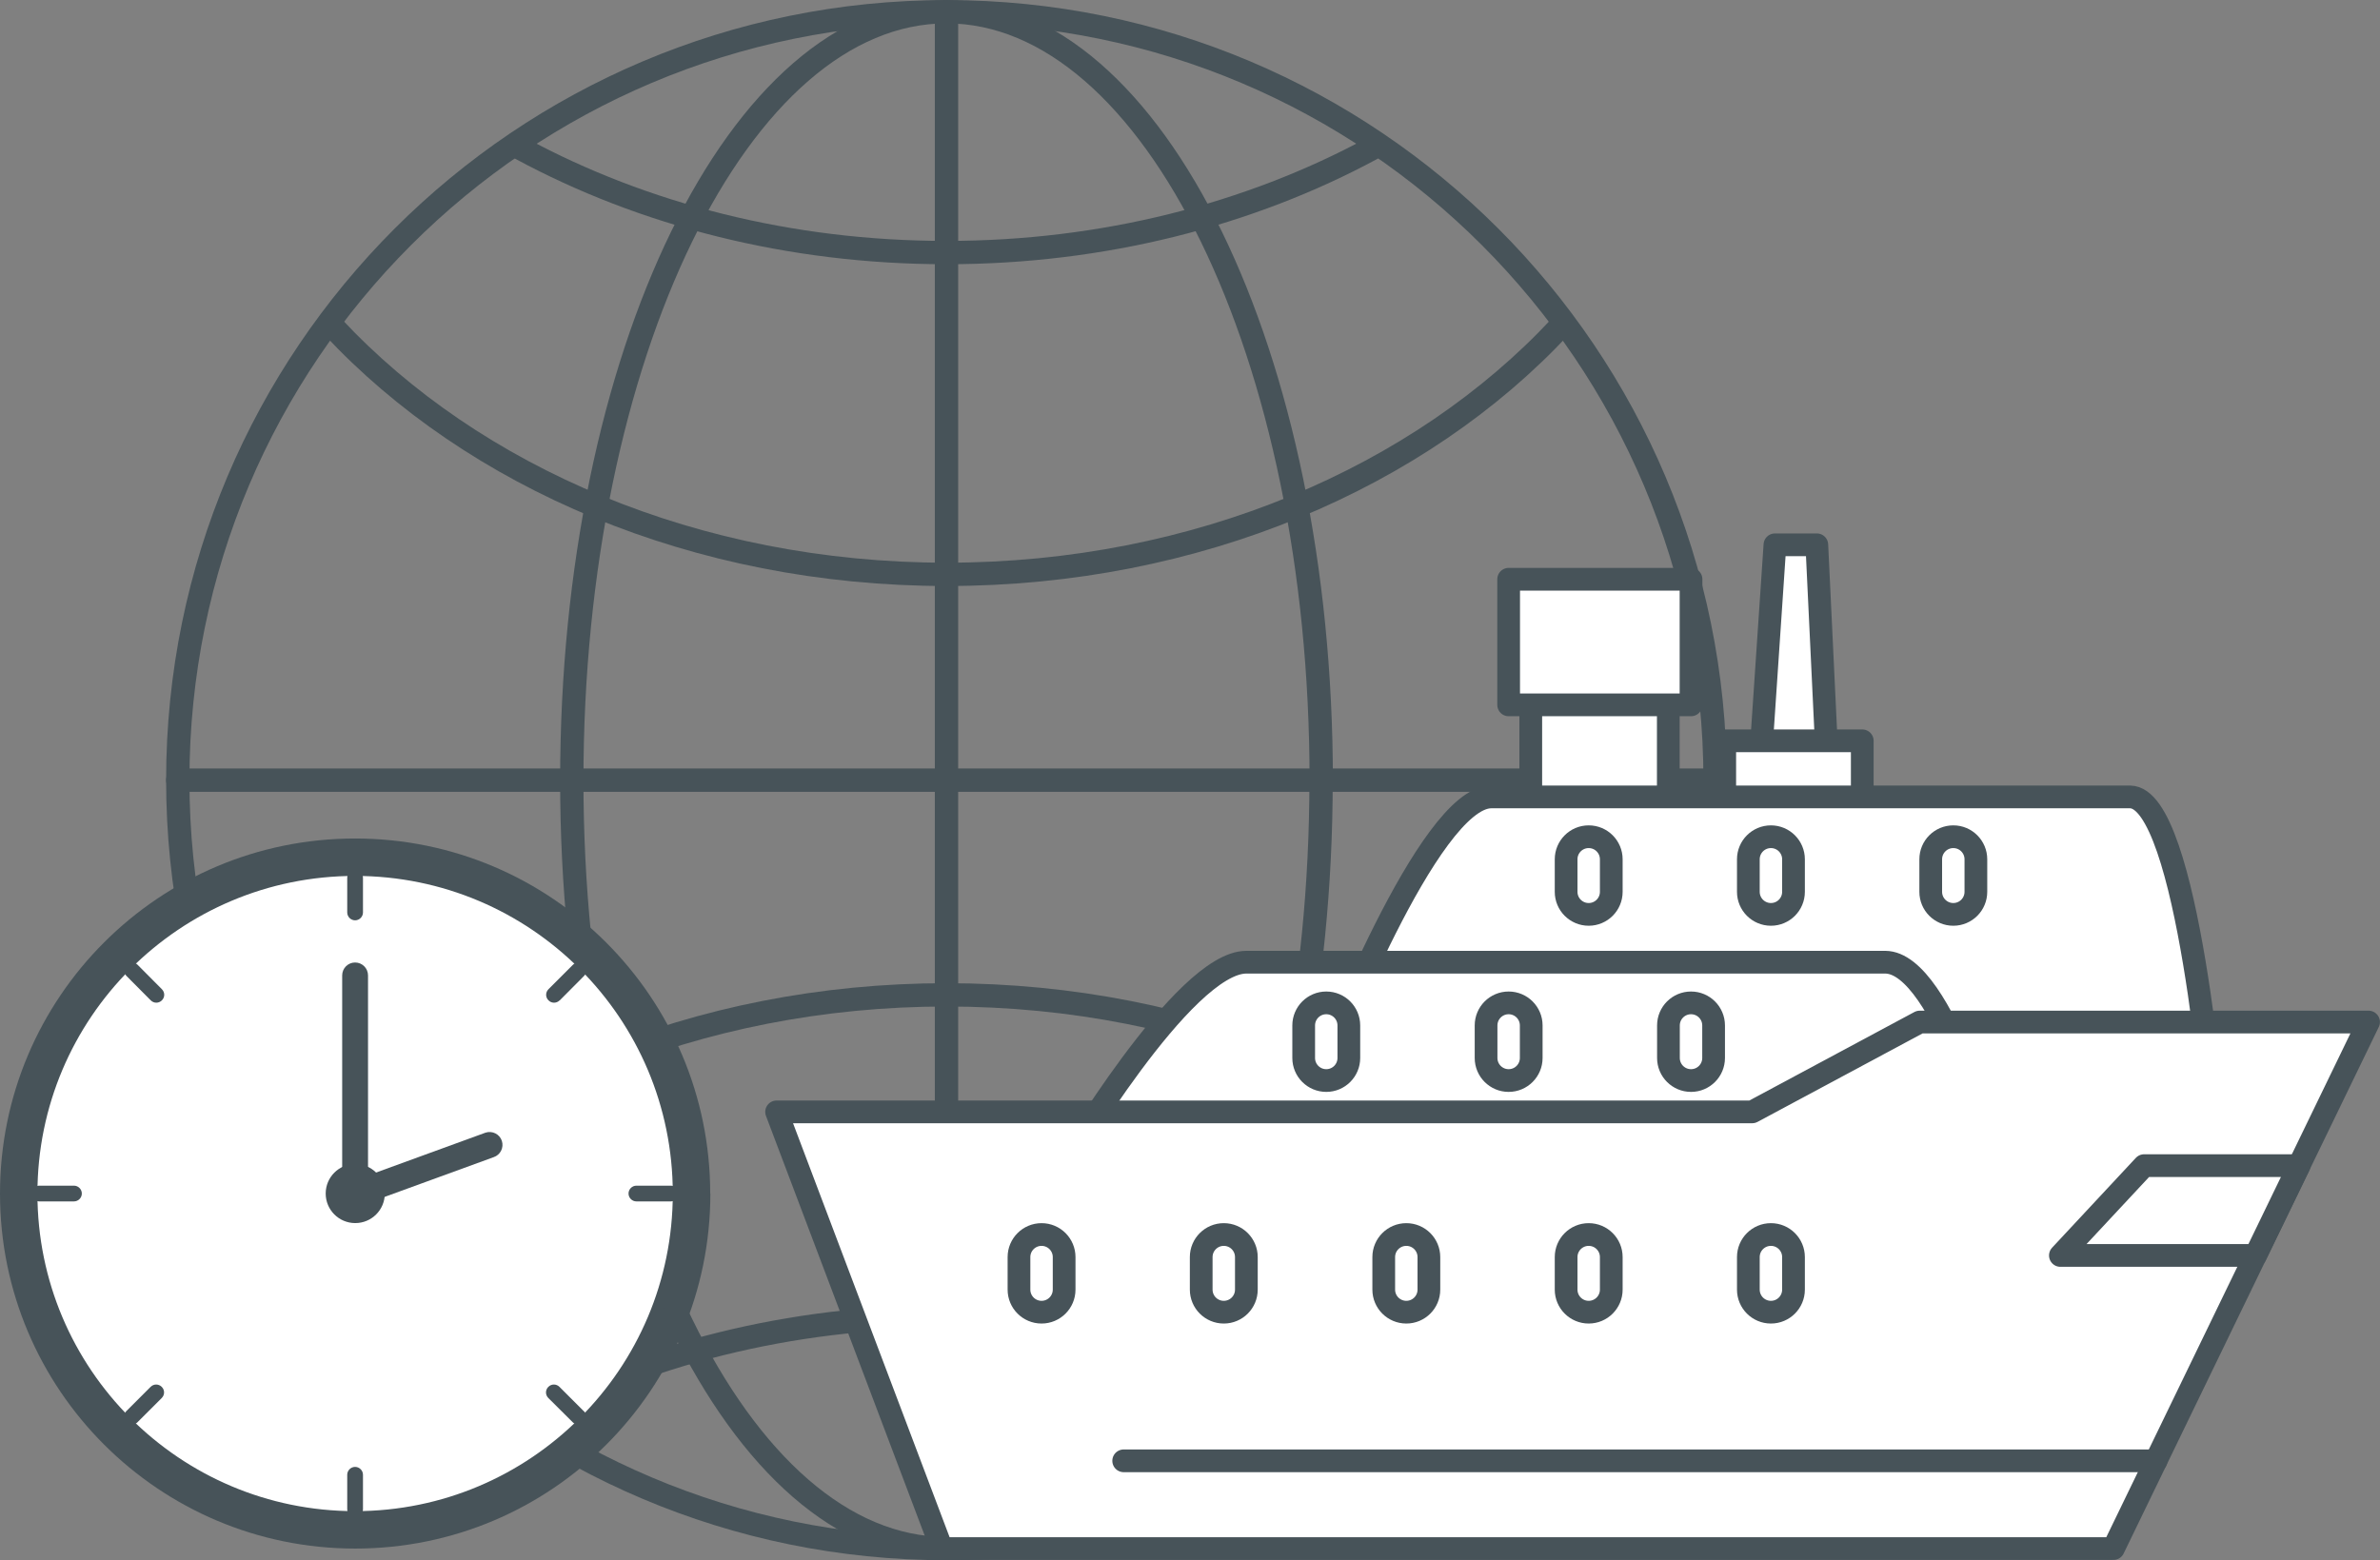
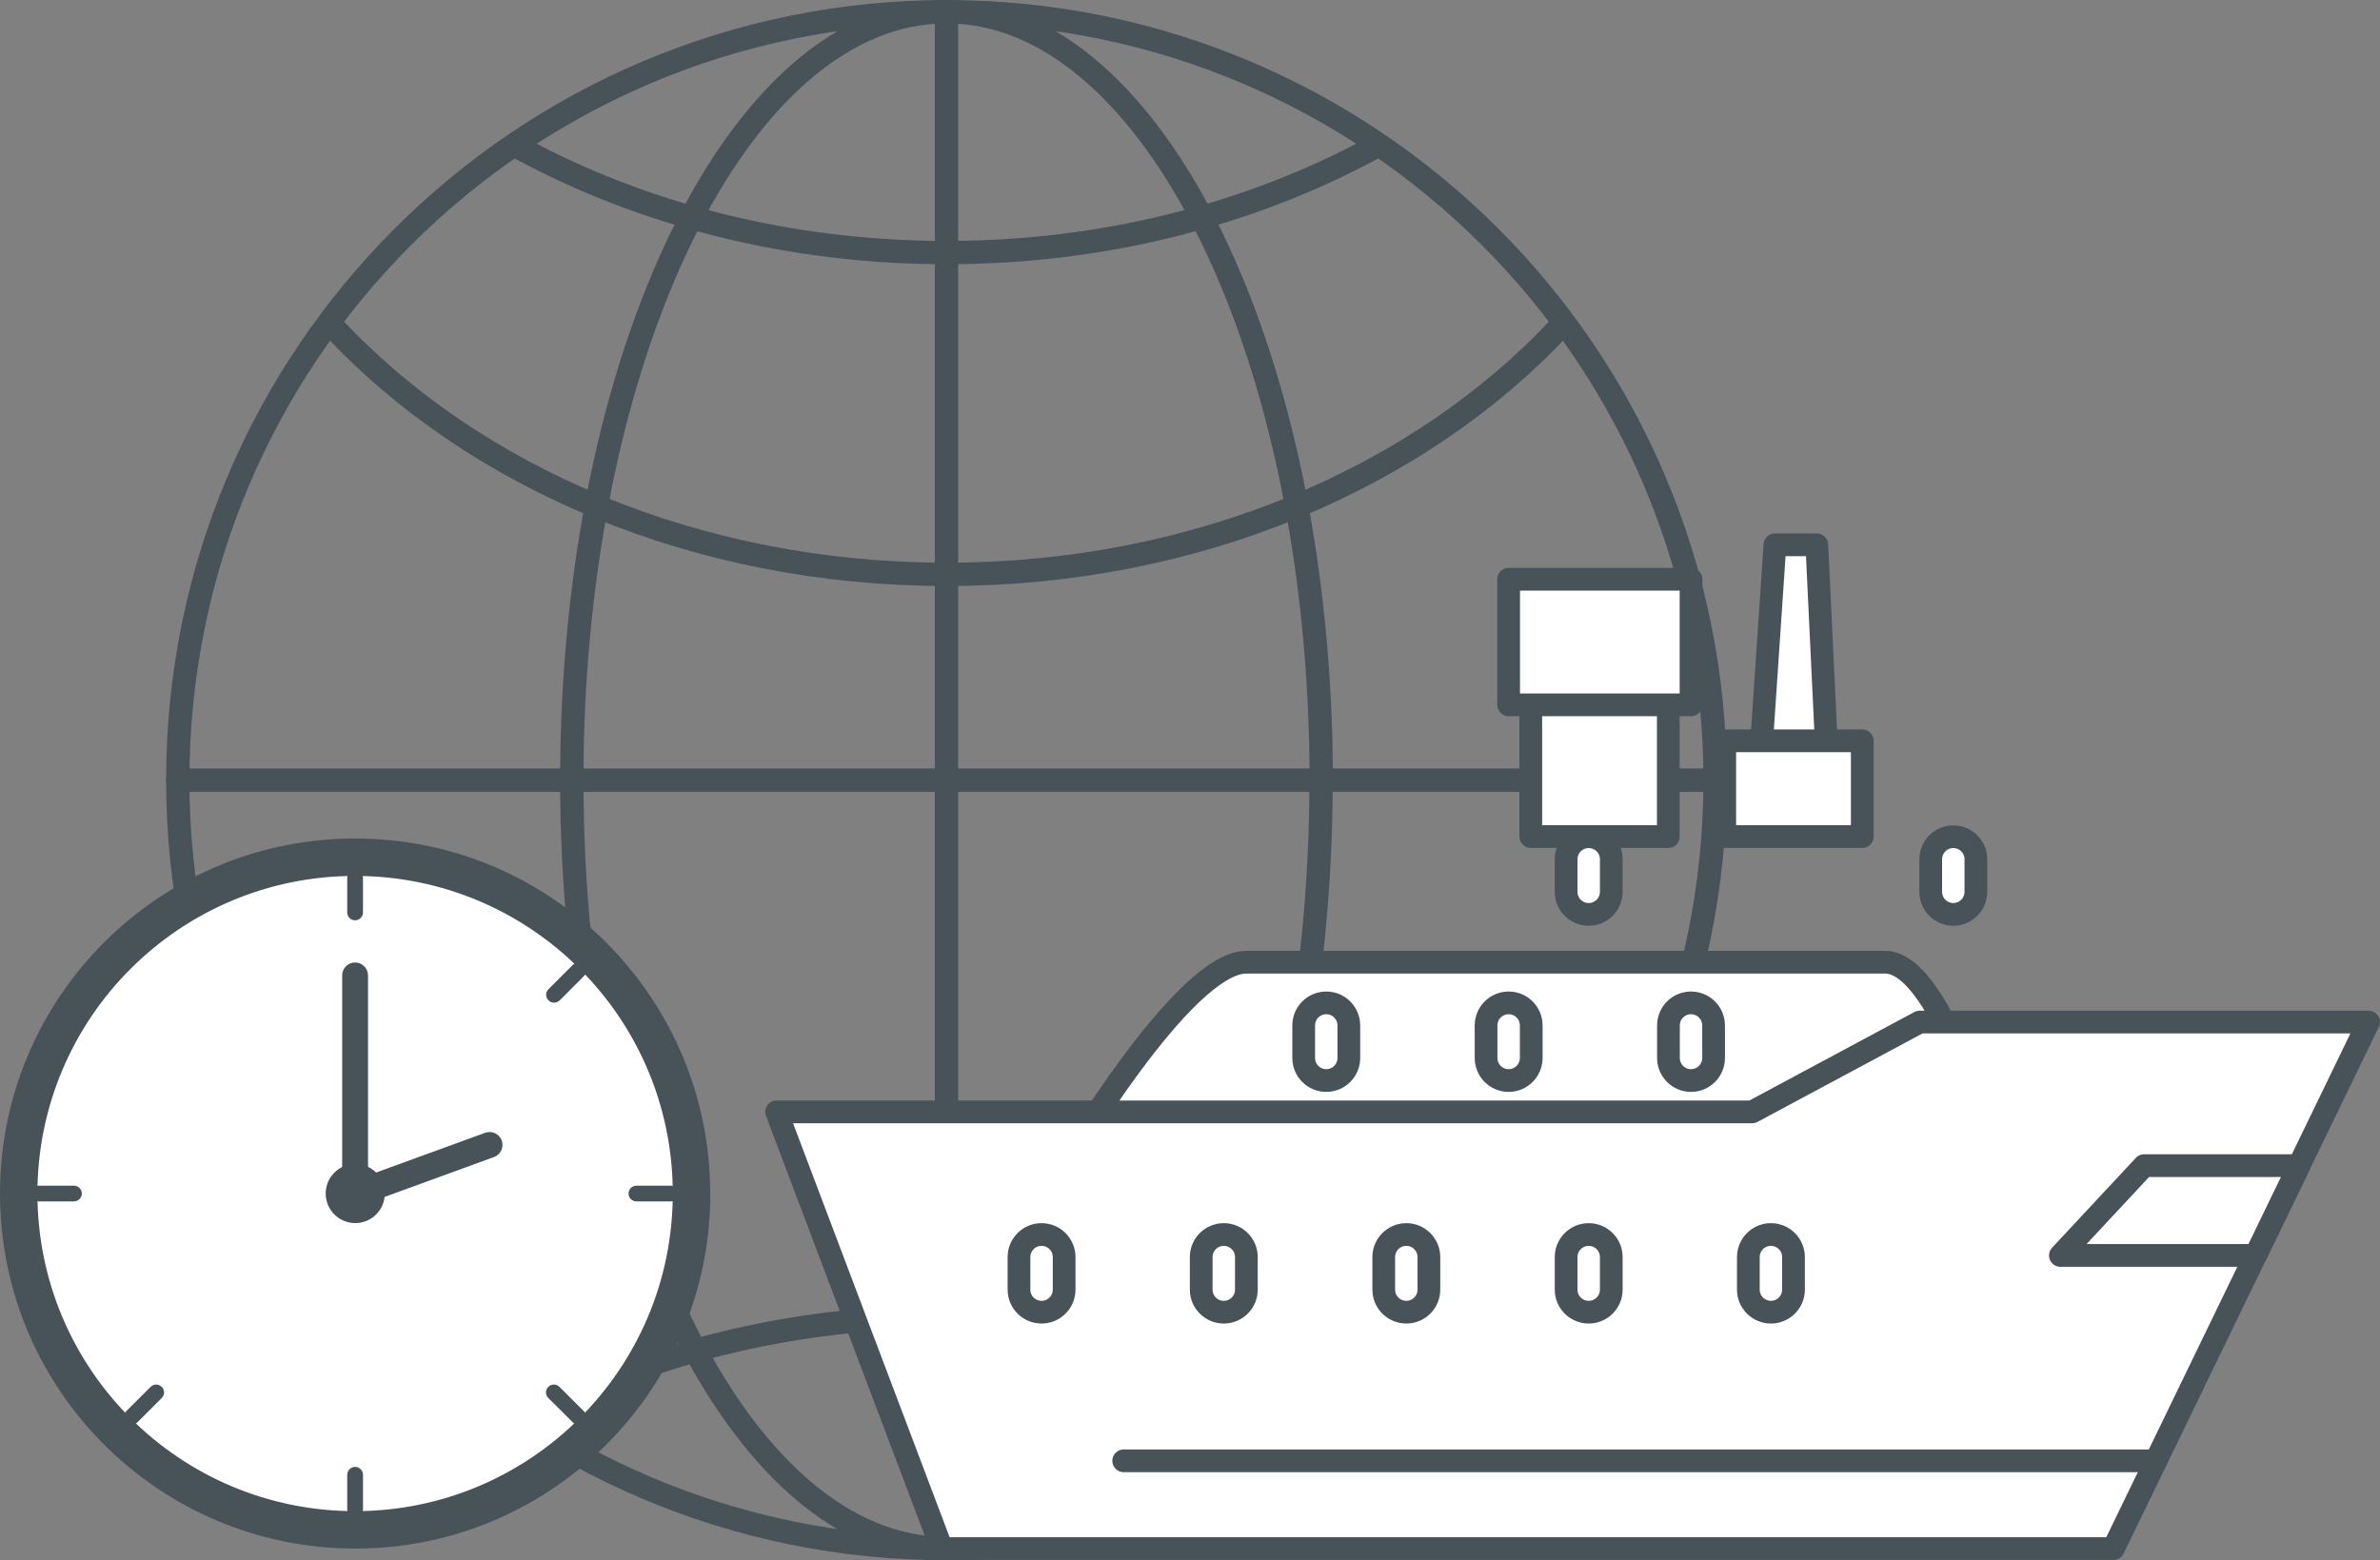
<svg xmlns="http://www.w3.org/2000/svg" id="Layer_2" data-name="Layer 2" viewBox="0 0 160.25 105.08">
  <rect x="0" y="0" width="160.25" height="105.08" fill="#808080" stroke="none" />
  <defs>
    <style>      .cls-1 {        stroke-width: 1.57px;      }      .cls-1, .cls-2 {        fill: none;      }      .cls-1, .cls-2, .cls-3, .cls-4 {        stroke: #475359;        stroke-linecap: round;        stroke-linejoin: round;      }      .cls-2, .cls-3 {        stroke-width: 1.53px;      }      .cls-3, .cls-4 {        fill: #fff;      }      .cls-4 {        stroke-width: .8px;      }      .cls-5 {        fill: #475359;      }    </style>
  </defs>
  <g id="Layer_1-2" data-name="Layer 1">
    <g>
      <g>
        <path class="cls-1" d="M115.48,52.54c0,28.58-23.17,51.75-51.75,51.75S11.97,81.12,11.97,52.54,35.14.79,63.73.79s51.75,23.17,51.75,51.75Z" />
        <path class="cls-1" d="M35.1,95.66c8.2-4.42,18.04-6.99,28.63-6.99s20.43,2.57,28.63,6.99" />
-         <path class="cls-1" d="M22.4,83.69c9.45-10.14,24.45-16.69,41.33-16.69s31.89,6.55,41.33,16.69" />
        <path class="cls-1" d="M92.35,10.02c-8.2,4.42-18.04,6.99-28.63,6.99s-20.43-2.57-28.62-6.99" />
        <path class="cls-1" d="M105.06,21.99c-9.45,10.14-24.44,16.69-41.33,16.69s-31.88-6.55-41.33-16.69" />
        <path class="cls-1" d="M88.95,52.54c0,28.58-11.29,51.75-25.23,51.75s-25.22-23.17-25.22-51.75S49.8.79,63.73.79s25.23,23.17,25.23,51.75Z" />
        <line class="cls-1" x1="63.73" y1="104.29" x2="63.73" y2=".79" />
        <line class="cls-1" x1="11.97" y1="52.54" x2="115.48" y2="52.54" />
      </g>
      <g>
        <polygon class="cls-3" points="122.33 36.69 119.51 36.69 118.45 52.41 123.08 52.41 122.33 36.69" />
        <rect class="cls-3" x="103.07" y="40.62" width="9.26" height="15.72" />
        <rect class="cls-3" x="116.13" y="49.89" width="9.26" height="6.45" />
        <rect class="cls-3" x="101.58" y="39.01" width="12.28" height="8.46" />
-         <path class="cls-3" d="M143.43,53.67h-43.02c-4.24,0-11.06,17.72-11.06,17.72l59.77,4.54s-1.77-22.26-5.7-22.26Z" />
        <path class="cls-3" d="M126.94,64.8h-43.02c-4.24,0-12.28,13.7-12.28,13.7h62.85s-3.63-13.7-7.56-13.7Z" />
        <polygon class="cls-3" points="142.3 104.29 159.48 68.83 129.26 68.83 117.98 74.88 52.29 74.88 63.41 104.29 142.3 104.29" />
        <line class="cls-2" x1="145.17" y1="98.38" x2="75.66" y2="98.38" />
        <polygon class="cls-3" points="138.73 84.55 151.87 84.55 154.8 78.5 144.37 78.5 138.73 84.55" />
        <path class="cls-3" d="M71.65,86.85c0,.84-.68,1.52-1.52,1.52h0c-.84,0-1.52-.68-1.52-1.52v-2.19c0-.84.68-1.52,1.52-1.52h0c.84,0,1.52.68,1.52,1.52v2.19Z" />
        <path class="cls-3" d="M83.92,86.85c0,.84-.68,1.52-1.52,1.52h0c-.84,0-1.52-.68-1.52-1.52v-2.19c0-.84.68-1.52,1.52-1.52h0c.84,0,1.52.68,1.52,1.52v2.19Z" />
        <path class="cls-3" d="M96.21,86.85c0,.84-.68,1.52-1.52,1.52h0c-.84,0-1.52-.68-1.52-1.52v-2.19c0-.84.68-1.52,1.52-1.52h0c.84,0,1.52.68,1.52,1.52v2.19Z" />
        <path class="cls-3" d="M90.82,71.25c0,.84-.68,1.52-1.52,1.52h0c-.84,0-1.52-.68-1.52-1.52v-2.19c0-.84.68-1.52,1.52-1.52h0c.84,0,1.52.68,1.52,1.52v2.19Z" />
        <path class="cls-3" d="M103.1,71.25c0,.84-.68,1.52-1.52,1.52h0c-.84,0-1.52-.68-1.52-1.52v-2.19c0-.84.68-1.52,1.52-1.52h0c.84,0,1.52.68,1.52,1.52v2.19Z" />
        <path class="cls-3" d="M115.38,71.25c0,.84-.68,1.52-1.52,1.52h0c-.84,0-1.52-.68-1.52-1.52v-2.19c0-.84.68-1.52,1.52-1.52h0c.84,0,1.52.68,1.52,1.52v2.19Z" />
        <path class="cls-3" d="M108.49,60.06c0,.84-.68,1.52-1.52,1.52h0c-.84,0-1.52-.68-1.52-1.52v-2.19c0-.84.68-1.52,1.52-1.52h0c.84,0,1.52.68,1.52,1.52v2.19Z" />
-         <path class="cls-3" d="M120.76,60.06c0,.84-.68,1.52-1.52,1.52h0c-.84,0-1.52-.68-1.52-1.52v-2.19c0-.84.68-1.52,1.52-1.52h0c.84,0,1.52.68,1.52,1.52v2.19Z" />
        <path class="cls-3" d="M133.04,60.06c0,.84-.68,1.52-1.52,1.52h0c-.84,0-1.52-.68-1.52-1.52v-2.19c0-.84.68-1.52,1.52-1.52h0c.84,0,1.52.68,1.52,1.52v2.19Z" />
        <path class="cls-3" d="M108.49,86.85c0,.84-.68,1.52-1.52,1.52h0c-.84,0-1.52-.68-1.52-1.52v-2.19c0-.84.68-1.52,1.52-1.52h0c.84,0,1.52.68,1.52,1.52v2.19Z" />
        <path class="cls-3" d="M120.76,86.85c0,.84-.68,1.52-1.52,1.52h0c-.84,0-1.52-.68-1.52-1.52v-2.19c0-.84.68-1.52,1.52-1.52h0c.84,0,1.52.68,1.52,1.52v2.19Z" />
      </g>
      <g>
        <path class="cls-5" d="M47.83,80.38c0,13.21-10.71,23.91-23.91,23.91S0,93.59,0,80.38s10.71-23.91,23.91-23.91,23.91,10.71,23.91,23.91Z" />
        <path class="cls-4" d="M45.7,80.38c0,12.03-9.76,21.79-21.79,21.79S2.12,92.42,2.12,80.38s9.76-21.79,21.79-21.79,21.79,9.75,21.79,21.79Z" />
        <path class="cls-5" d="M25.91,80.38c0,1.1-.89,1.99-1.99,1.99s-1.99-.89-1.99-1.99.89-1.99,1.99-1.99,1.99.89,1.99,1.99Z" />
        <path class="cls-5" d="M24.44,61.45c0,.29-.24.53-.53.53h0c-.29,0-.53-.24-.53-.53v-2.33c0-.29.24-.53.53-.53h0c.29,0,.53.24.53.53v2.33Z" />
        <path class="cls-5" d="M24.78,79.51c0,.48-.39.87-.87.87h0c-.48,0-.87-.39-.87-.87v-13.82c0-.48.39-.87.87-.87h0c.48,0,.87.39.87.87v13.82Z" />
        <path class="cls-5" d="M25.01,80.93c-.46.15-.95-.1-1.1-.55h0c-.15-.46.1-.95.55-1.1l8.23-3c.46-.15.95.1,1.1.55h0c.15.46-.1.95-.55,1.1l-8.23,3Z" />
        <path class="cls-5" d="M24.44,101.64c0,.29-.24.53-.53.53h0c-.29,0-.53-.24-.53-.53v-2.32c0-.29.24-.53.53-.53h0c.29,0,.53.24.53.53v2.32Z" />
        <path class="cls-5" d="M42.85,80.91c-.29,0-.53-.24-.53-.53h0c0-.29.24-.53.53-.53h2.32c.29,0,.53.24.53.53h0c0,.29-.24.53-.53.53h-2.32Z" />
        <path class="cls-5" d="M2.65,80.91c-.29,0-.53-.24-.53-.53h0c0-.29.24-.53.53-.53h2.33c.29,0,.53.24.53.53h0c0,.29-.24.53-.53.53h-2.33Z" />
-         <path class="cls-5" d="M10.9,66.62c.21.21.21.54,0,.75h0c-.21.21-.54.21-.75,0l-1.64-1.65c-.21-.21-.21-.54,0-.75h0c.21-.21.54-.21.75,0l1.64,1.65Z" />
        <path class="cls-5" d="M39.32,95.04c.21.21.21.54,0,.75h0c-.21.21-.54.21-.75,0l-1.65-1.64c-.21-.21-.21-.54,0-.75h0c.21-.21.54-.21.75,0l1.64,1.64Z" />
        <path class="cls-5" d="M37.68,67.37c-.21.21-.54.21-.75,0h0c-.21-.21-.21-.54,0-.75l1.65-1.65c.21-.21.54-.21.75,0h0c.21.21.21.54,0,.75l-1.64,1.65Z" />
        <path class="cls-5" d="M9.25,95.79c-.21.21-.54.21-.75,0h0c-.21-.21-.21-.54,0-.75l1.64-1.64c.21-.21.54-.21.75,0h0c.21.21.21.54,0,.75l-1.64,1.64Z" />
      </g>
    </g>
  </g>
</svg>